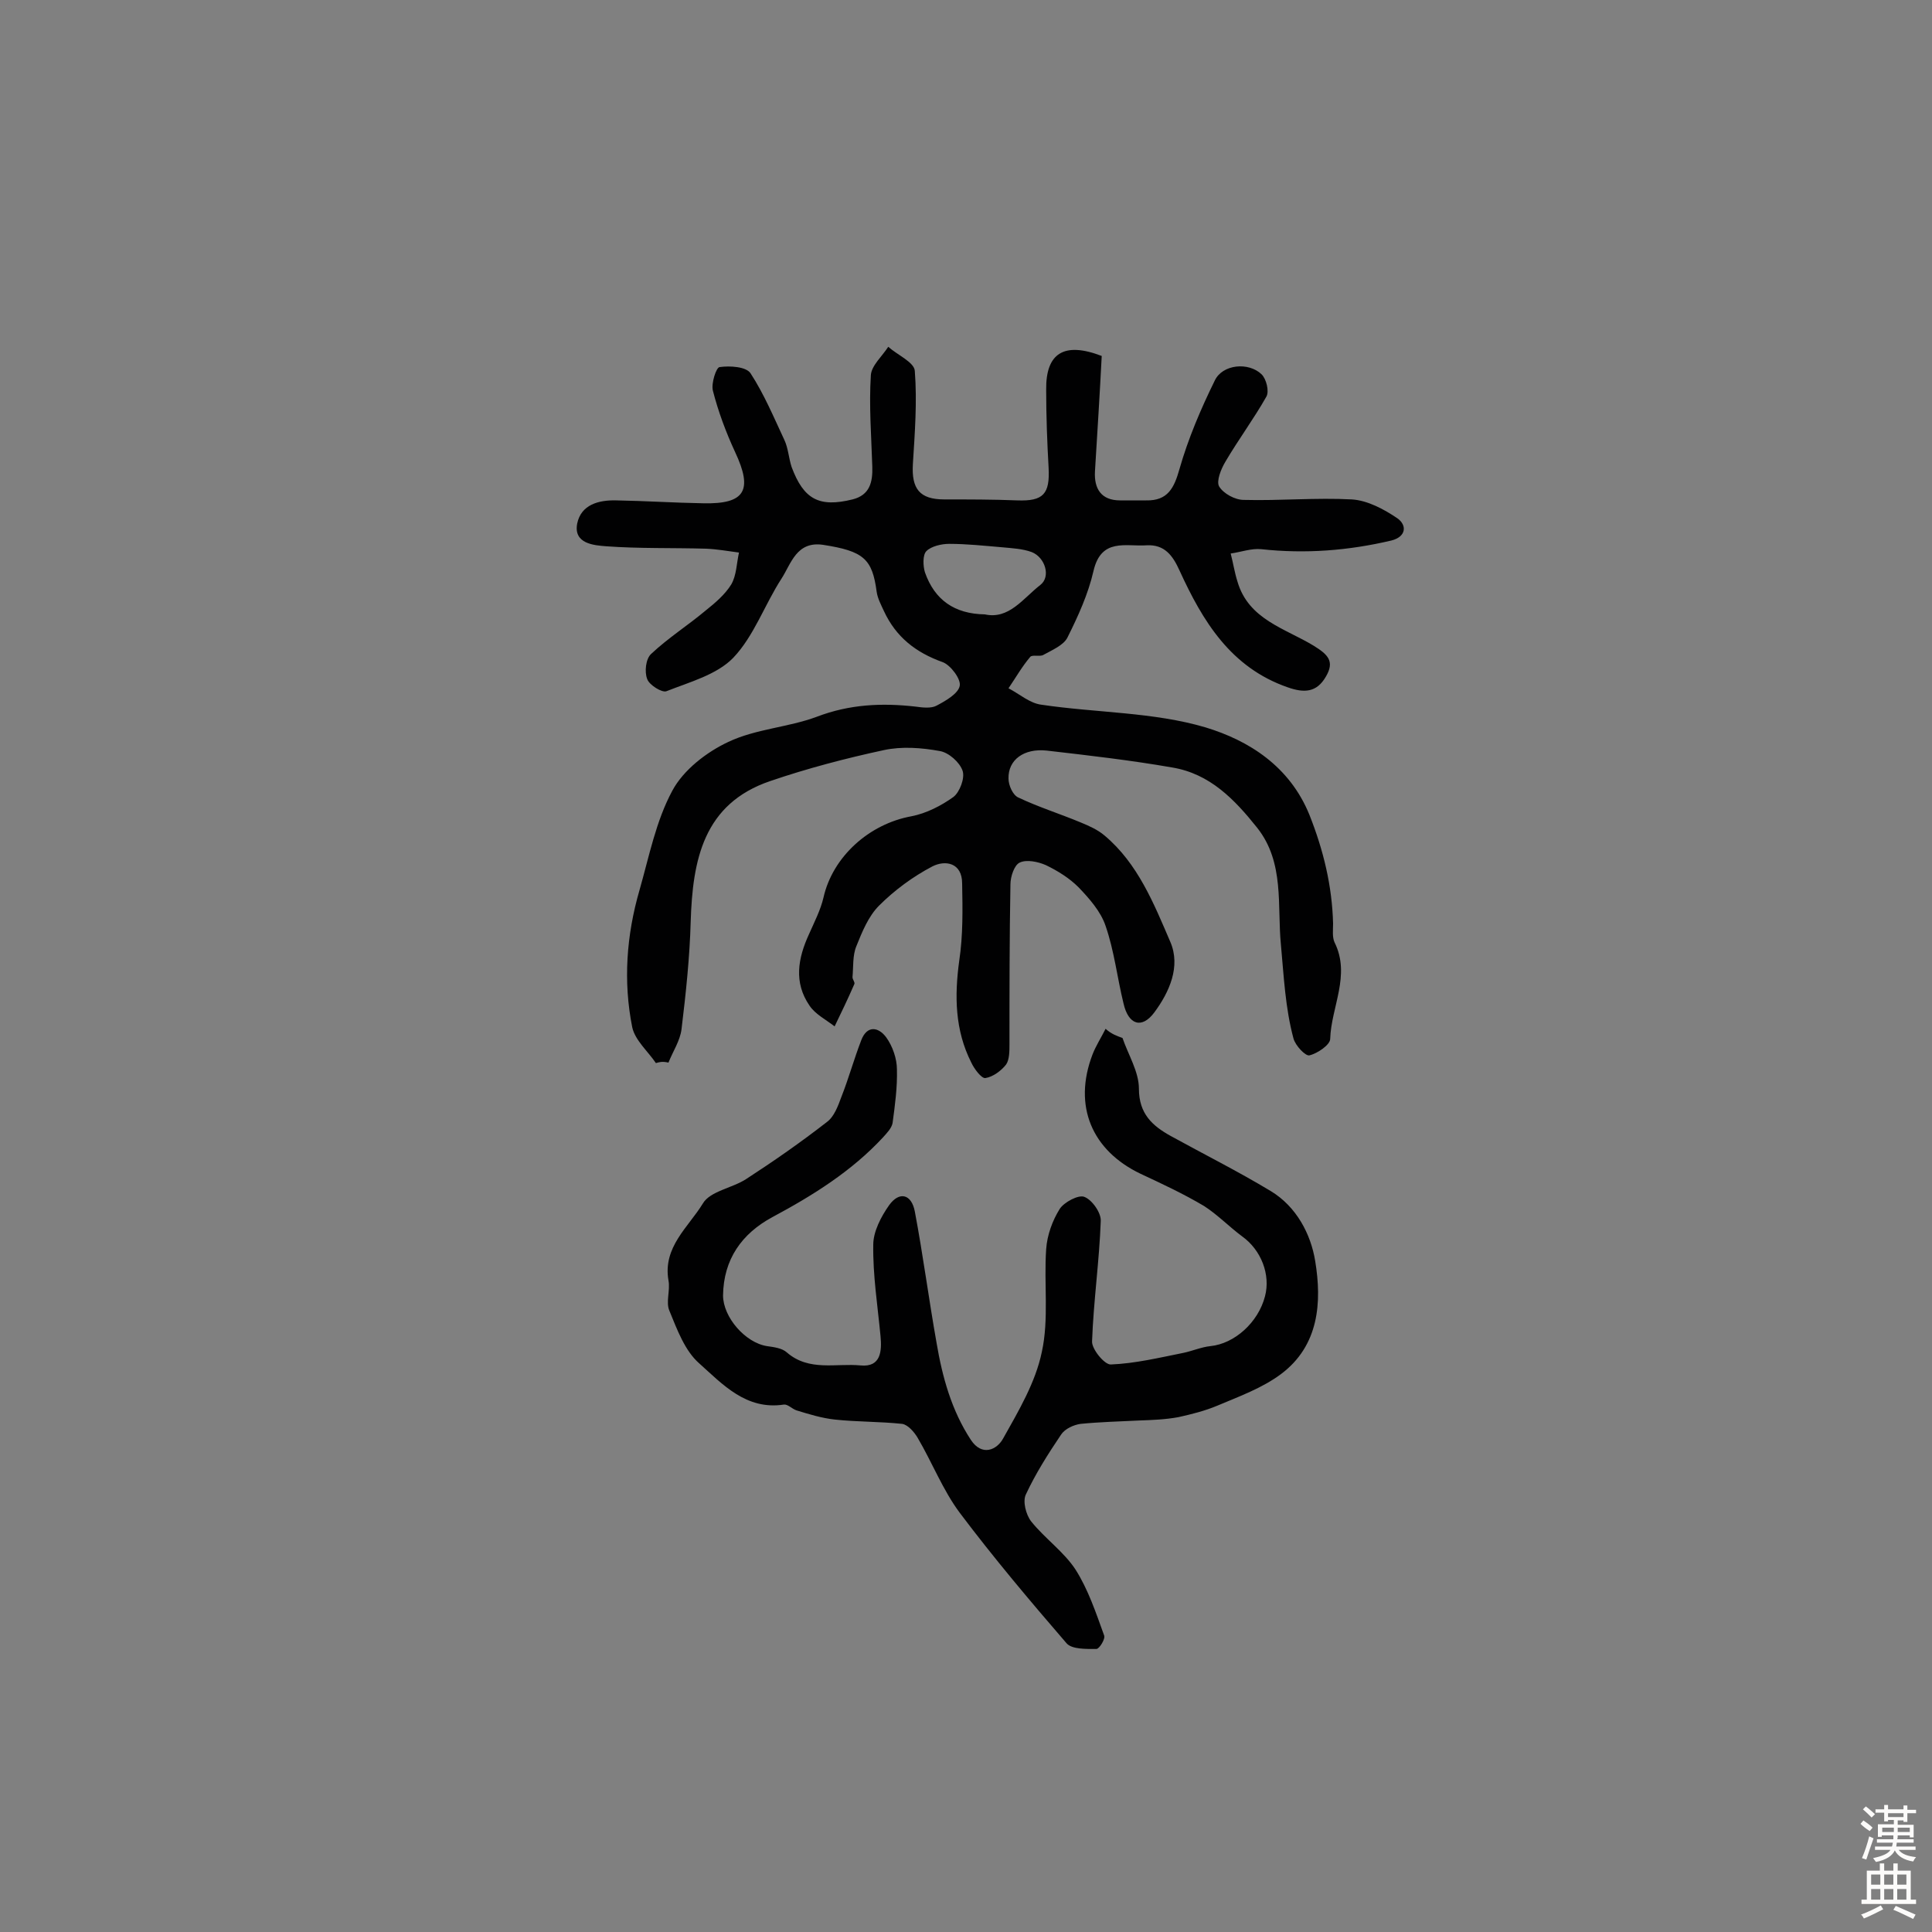
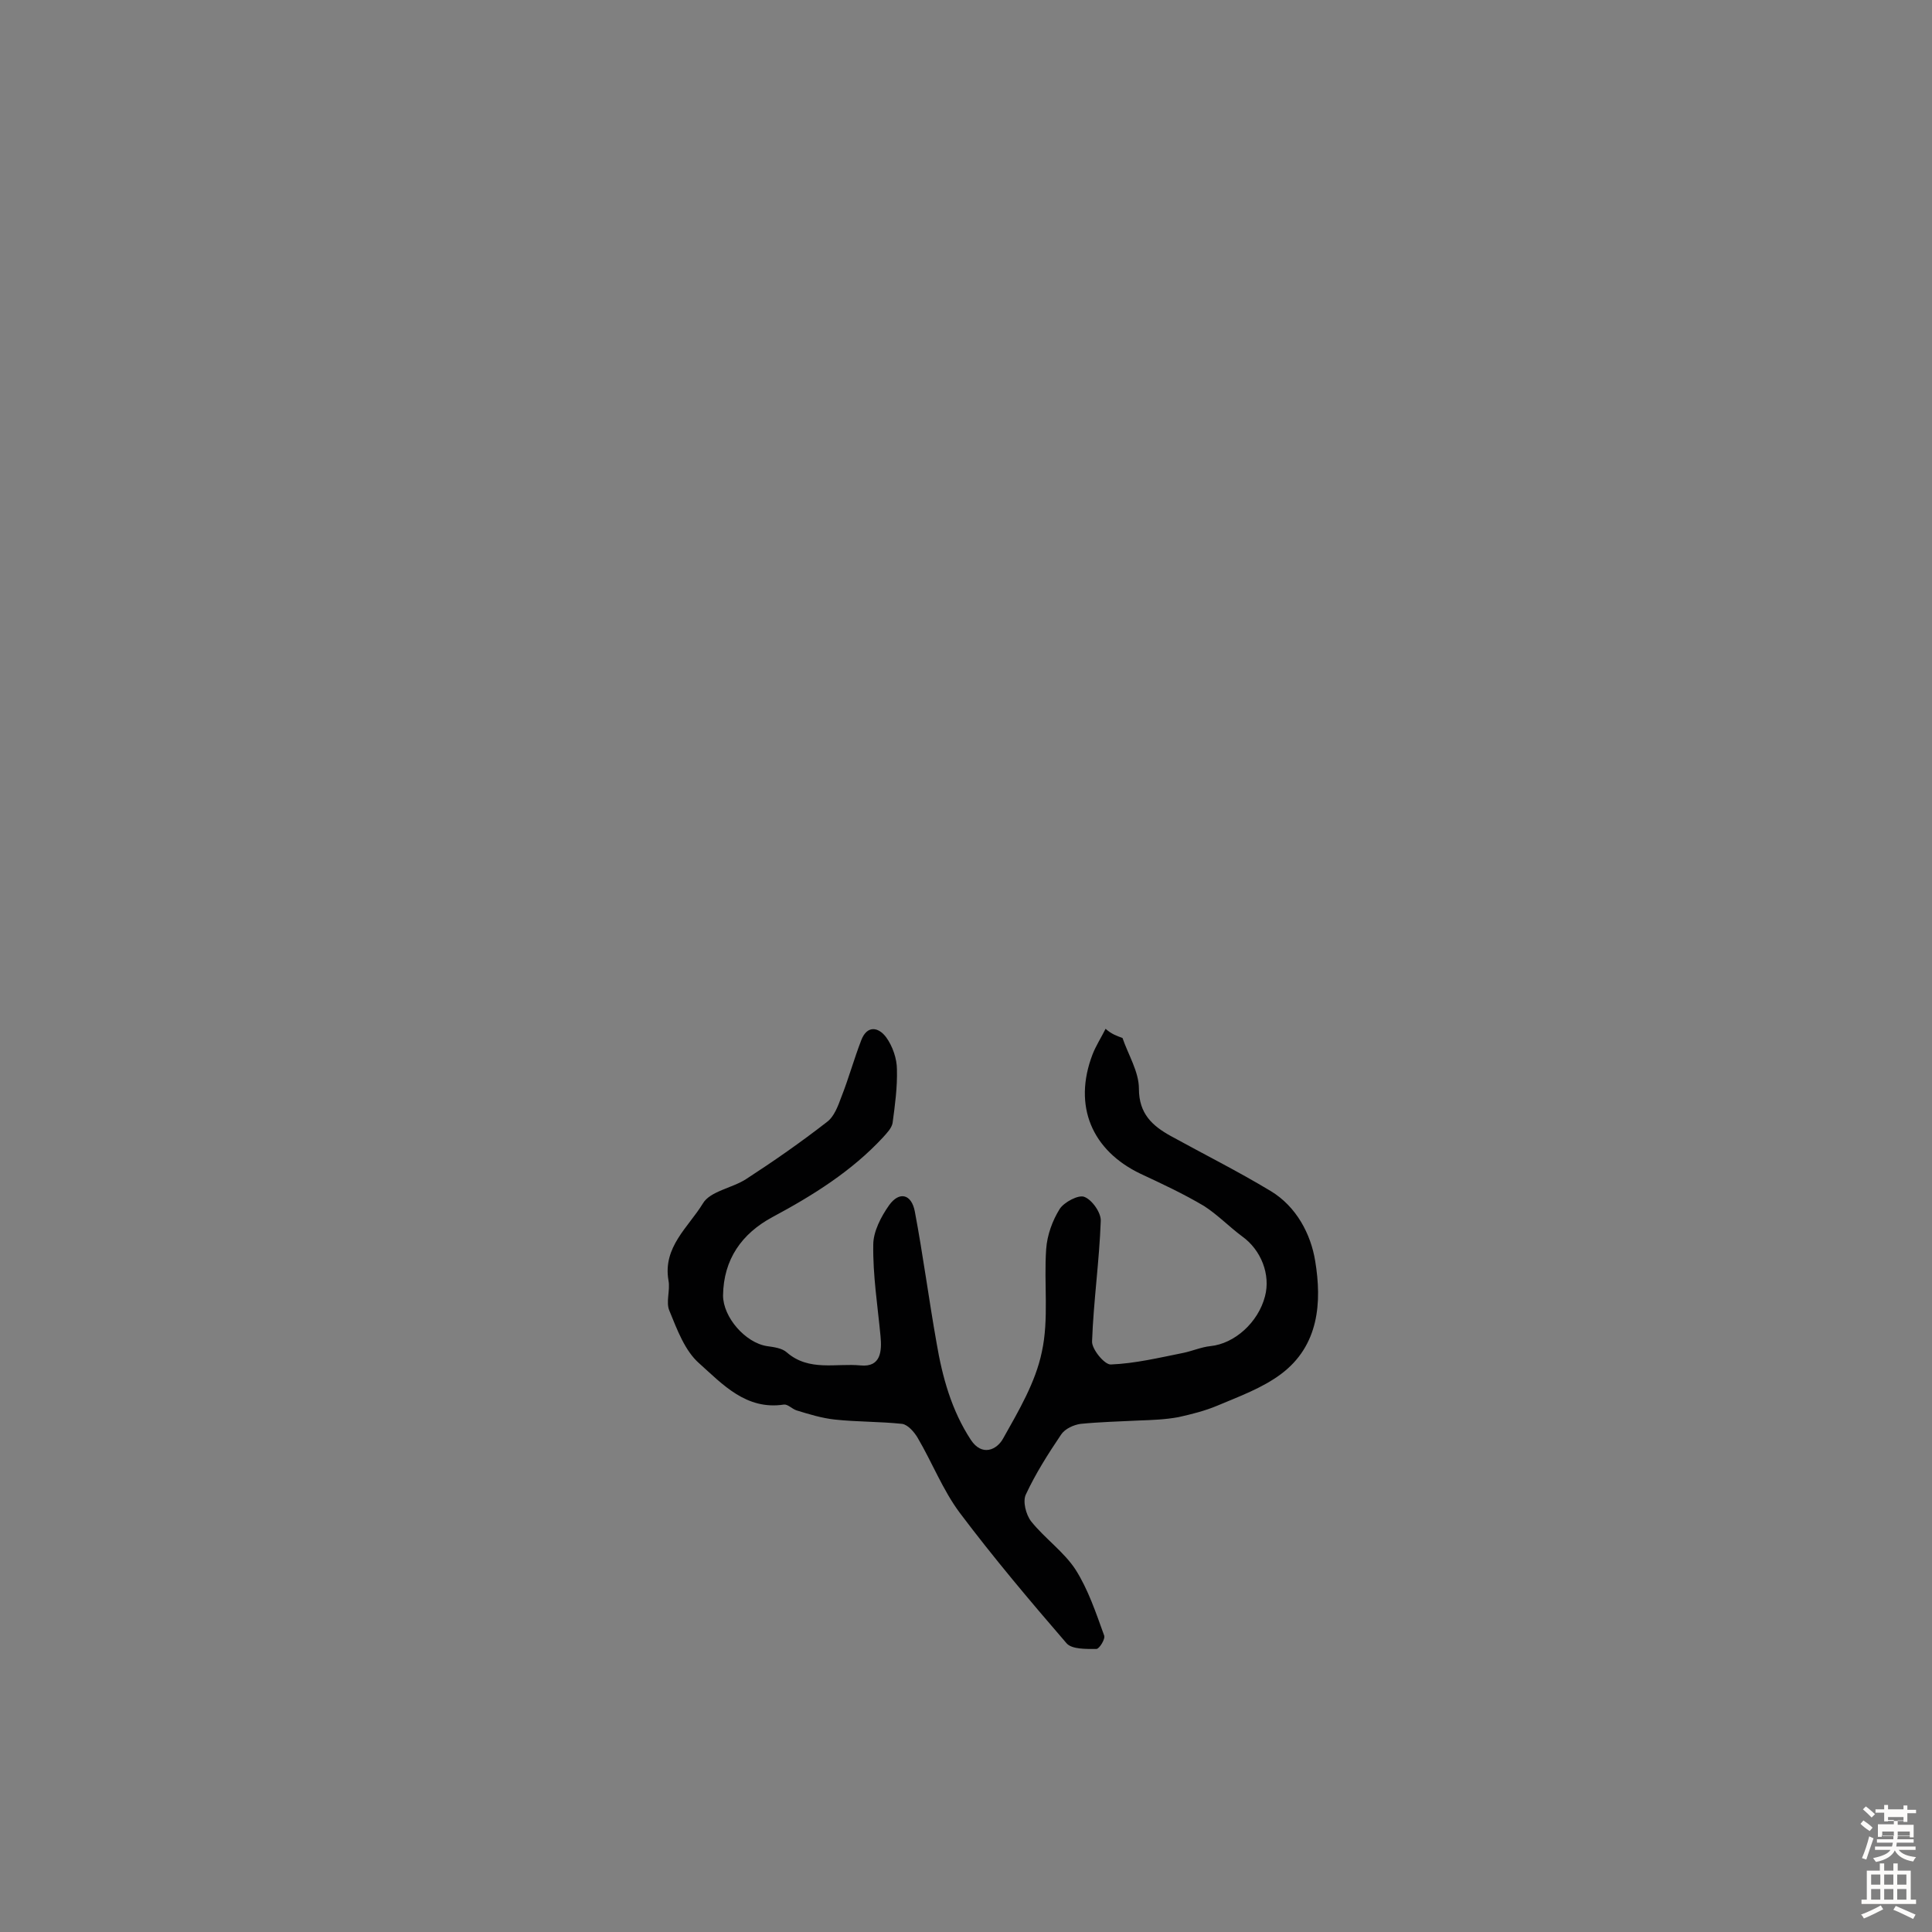
<svg xmlns="http://www.w3.org/2000/svg" enable-background="new 0 0 400 400" viewBox="0 0 400 400">
  <rect x="0" y="0" width="400" height="400" fill="#808080" stroke="none" />
-   <path d="m135.8 220.1c-1.7-2.5-4.3-4.7-4.9-7.4-1.9-9.5-1.2-19.1 1.5-28.4 2-7 3.4-14.3 6.8-20.6 2.3-4.3 7.1-8 11.6-10.1 5.7-2.7 12.4-3 18.3-5.2 6.8-2.6 13.5-2.9 20.5-2.1 1.4.2 3.2.4 4.3-.2 1.9-1 4.5-2.5 4.8-4.1.3-1.4-1.9-4.3-3.5-4.9-5.6-2-9.7-5.2-12.2-10.6-.6-1.3-1.3-2.6-1.5-4-.9-6.8-2.7-8.4-11.1-9.7-5.5-.8-6.6 3.9-8.6 7-3.5 5.4-5.7 11.9-10 16.4-3.4 3.5-9 5-13.8 6.9-.9.4-3.6-1.3-4-2.5-.6-1.5-.3-4.2.8-5.2 3.5-3.3 7.6-5.9 11.3-9 2-1.6 4-3.3 5.3-5.4 1.1-1.9 1.1-4.4 1.6-6.6-2.3-.3-4.5-.7-6.8-.8-6.9-.2-13.9 0-20.7-.5-2.5-.2-6.8-.5-6-4.7.8-3.9 4.4-4.9 8.1-4.8 6 .1 12 .5 18 .6 8.7.2 10.3-2.7 6.6-10.6-1.9-4.1-3.5-8.4-4.6-12.7-.4-1.5.7-4.9 1.4-4.9 2.1-.3 5.5-.1 6.4 1.3 2.8 4.3 4.8 9.1 7 13.8.8 1.7.9 3.8 1.5 5.6 2.5 6.7 5.7 8.4 12.6 6.7 3.6-.9 4.2-3.6 4.1-6.8-.2-6.3-.7-12.6-.3-18.9.1-2 2.4-4 3.6-5.9 1.9 1.7 5.4 3.2 5.5 5 .5 6.4 0 12.9-.4 19.3-.3 5.1 1.4 7.3 6.5 7.3 5 0 10.1 0 15.1.2 5.4.2 6.8-1.3 6.5-6.8-.3-5.3-.5-10.7-.5-16.1-.1-7.6 3.7-10 11.5-7-.4 7.8-.9 15.8-1.4 23.9-.2 3.6 1.3 6 5.2 6h5.4c4.5.1 5.8-2.6 6.9-6.5 1.8-6.3 4.4-12.4 7.3-18.3 1.6-3.4 7-3.9 9.7-1.3 1 1 1.6 3.5 1 4.6-2.6 4.6-5.8 8.9-8.5 13.5-.9 1.5-1.9 4-1.3 5.1.9 1.5 3.3 2.8 5.1 2.8 7.5.2 15-.5 22.4-.1 3.2.2 6.6 2 9.4 3.9 2 1.4 1.9 3.8-1.2 4.6-8.9 2.1-17.8 2.8-27 1.8-2-.2-4.2.6-6.3.9.5 1.9.8 3.9 1.4 5.8 2.3 7.9 9.9 9.7 15.8 13.3 2.9 1.8 4.4 3.2 2.5 6.4-1.9 3.3-4.5 3.4-7.9 2.2-11.8-4.1-17.6-13.7-22.4-24.2-1.4-3.1-3.1-5.4-6.8-5.2-4.3.3-9.4-1.6-11 5.3-1.1 4.8-3.2 9.4-5.4 13.8-.8 1.6-3.2 2.6-5 3.6-.7.4-2.3-.1-2.7.4-1.7 2-3 4.3-4.5 6.5 2.3 1.2 4.4 3.1 6.8 3.4 11.4 1.7 23.2 1.5 34 4.7 8.9 2.7 17.4 8 21.5 18.1 2.9 7.3 4.7 14.7 4.9 22.5 0 1.3-.2 2.8.3 3.9 3.4 6.8-.7 13.4-.9 20 0 1.2-2.6 3-4.3 3.4-.8.2-2.9-2-3.3-3.5-1.7-6.3-2-12.9-2.6-19.4-.8-8 .8-17-4.9-24.2-4.7-5.9-9.8-11.2-17.6-12.5-8.6-1.5-17.3-2.5-26-3.5-4.7-.5-8 1.9-7.9 5.8 0 1.4.9 3.4 2 3.9 4.2 2 8.7 3.4 13 5.2 1.7.7 3.5 1.5 4.9 2.7 6.9 5.8 10.2 14.1 13.6 22 2.2 5.1-.2 10.4-3.3 14.6-2.6 3.5-5.4 2.6-6.4-1.9-1.3-5.3-1.9-10.8-3.7-16-1-3-3.4-5.7-5.6-8-1.9-1.9-4.3-3.4-6.8-4.6-1.6-.7-4-1.2-5.4-.5-1.1.5-1.9 2.9-1.9 4.5-.2 11-.2 22-.2 33.1 0 1.4 0 3.2-.7 4.2-1 1.3-2.8 2.6-4.3 2.8-.8.1-2.3-1.9-2.9-3.2-3.4-6.7-3.5-13.8-2.5-21.1.8-5.3.7-10.7.6-16 0-4.3-3.5-4.9-6.2-3.5-4 2.1-7.8 4.9-11 8.1-2.2 2.2-3.5 5.4-4.7 8.4-.8 1.9-.6 4.3-.8 6.4 0 .5.5 1 .4 1.4-1.3 3-2.7 5.9-4.1 8.8-1.8-1.4-4-2.5-5.2-4.3-3.3-4.8-2.4-9.8-.1-14.8 1.1-2.5 2.4-5 3-7.6 1.9-8.4 9.4-15.2 18.2-16.8 3.1-.6 6.2-2.2 8.7-4 1.3-1 2.4-3.9 1.9-5.4-.6-1.8-2.9-3.8-4.7-4.1-3.8-.7-7.9-1-11.6-.2-7.9 1.7-15.9 3.8-23.5 6.4-13.9 4.7-16.1 16.4-16.5 29.1-.2 7.4-1 14.9-1.9 22.3-.3 2.4-1.8 4.6-2.7 6.9-1.3-.3-1.9-.1-2.6.1zm68.1-92.9c5 1.1 7.9-3.3 11.5-6.1 2.2-1.7 1-5.7-1.8-6.8-1.9-.7-4.1-.8-6.2-1-3.6-.3-7.2-.7-10.9-.7-1.6 0-3.7.5-4.7 1.5-.8.8-.7 3.1-.3 4.4 2 5.7 6.1 8.6 12.4 8.7z" fill="#010102" />
  <path d="m232.4 214.9c1.2 3.5 3.4 7 3.4 10.5 0 5.2 2.8 7.7 6.6 9.8 6.9 3.8 13.9 7.3 20.7 11.4 5.3 3.2 8.3 8.9 9.2 14.5 1.4 8.5.8 17.5-7.1 23.4-3.9 2.9-8.6 4.6-13.1 6.5-2.6 1.1-5.4 1.8-8.1 2.4-2.7.5-5.4.6-8.2.7-4 .2-8.1.3-12.1.7-1.4.2-3.2 1-4 2.2-2.7 4-5.3 8.1-7.3 12.4-.7 1.4 0 4.2 1.1 5.6 2.8 3.5 6.8 6.3 9.2 10 2.6 4.1 4.2 8.9 5.9 13.6.3.7-1 2.8-1.6 2.8-2.1 0-5.1.1-6.2-1.2-7.6-8.8-15.1-17.7-22.1-27-3.5-4.7-5.7-10.4-8.7-15.5-.7-1.2-2-2.7-3.2-2.9-4.7-.5-9.4-.4-14-.9-2.7-.3-5.3-1.1-7.9-1.9-.9-.3-1.8-1.3-2.6-1.2-7.8 1.2-12.7-4.2-17.5-8.5-3-2.6-4.6-7-6.2-10.9-.8-1.8.2-4.2-.2-6.3-1.2-6.9 4.1-11 7.1-15.9 1.5-2.6 6.1-3.2 9-5.1 5.7-3.7 11.3-7.6 16.7-11.8 1.5-1.1 2.3-3.3 3-5.2 1.5-3.8 2.6-7.8 4.1-11.7 1.2-3.2 3.6-2.8 5.2-.6 1.3 1.8 2.2 4.4 2.2 6.6.1 3.7-.4 7.4-.9 11.1-.2 1.1-1.2 2.1-2 3-6.5 7-14.5 12-22.9 16.5-6.3 3.4-10.1 8.7-10.2 16.2 0 4.5 4.6 9.8 9.1 10.5 1.4.2 3.1.4 4.1 1.3 4.6 4 10.2 2.2 15.3 2.7 4.2.4 4.4-3 4.1-6.1-.6-6.3-1.6-12.6-1.5-18.9 0-2.7 1.6-5.8 3.3-8.2 2.1-2.9 4.6-2.3 5.3 1.3 1.7 9 2.9 18.2 4.5 27.2 1.2 7.1 3.1 14 7.1 20.1 2.3 3.5 5.4 2.1 6.7-.3 3.2-5.7 6.7-11.6 8-17.9 1.5-6.8.4-14.2.9-21.3.2-2.9 1.3-5.9 2.8-8.3.9-1.4 3.9-3 5.1-2.5 1.6.6 3.5 3.3 3.4 5-.3 8.3-1.5 16.6-1.8 24.9-.1 1.6 2.6 4.9 3.9 4.8 5-.2 10-1.4 15-2.4 1.9-.4 3.7-1.2 5.6-1.4 5-.5 9.9-4.9 11.3-10.3 1.2-4.5-.8-9.6-4.7-12.4-2.7-2-5.1-4.5-7.9-6.3-4.2-2.5-8.7-4.6-13.2-6.7-10-4.8-14-14-9.9-24.7.7-1.8 1.8-3.5 2.7-5.3 1.2 1.1 2.4 1.5 3.5 1.9z" fill="#010102" />
  <g fill="#fcfbfa">
-     <path d="m385.2 377.6.6-.7c.6.4 1.3.9 1.9 1.5l-.6.7c-.8-.5-1.4-1-1.9-1.5zm.3 7.1c.6-1.4 1.1-2.9 1.5-4.5.3.1.6.3.9.4-.5 1.4-1 2.9-1.5 4.4zm.2-10.1.6-.6c.7.5 1.3 1.1 1.9 1.6l-.7.7c-.6-.6-1.2-1.2-1.8-1.7zm8.4-.8h.8v.9h1.8v.7h-1.8v1.8h-.8v-.3h-1.2v.9h3.3v2.6h-.8v-.4h-2.5c0 .3 0 .6-.1.8h3.4v.7h-3.5c0 .3-.1.6-.1.8h4v.7h-3.5c.7.9 1.9 1.3 3.6 1.5-.2.2-.4.5-.6.9-1.9-.3-3.2-1.1-3.8-2.3-.5 1.1-1.8 2-3.9 2.4-.2-.3-.4-.5-.6-.8 1.9-.4 3.1-.9 3.6-1.7h-3.2v-.7h3.5c.1-.2.1-.5.2-.8h-3.3v-.7h3.4c0-.2 0-.5 0-.8h-2.4v.3h-.8v-2.6h3.3v-.9h-1.2v.3h-.8v-1.8h-1.8v-.7h1.8v-.9h.8v.9h3.2zm-4.4 5.5h2.4c0-.3 0-.6 0-.9h-2.4zm1.2-3.1h3.2v-.8h-3.2zm4.4 2.2h-2.4v.9h2.5v-.9z" />
+     <path d="m385.2 377.6.6-.7c.6.4 1.3.9 1.9 1.5l-.6.7c-.8-.5-1.4-1-1.9-1.5zm.3 7.1c.6-1.4 1.1-2.9 1.5-4.5.3.1.6.3.9.4-.5 1.4-1 2.9-1.5 4.4zm.2-10.1.6-.6c.7.5 1.3 1.1 1.9 1.6l-.7.7c-.6-.6-1.2-1.2-1.8-1.7zm8.4-.8h.8v.9h1.8v.7h-1.8v1.8h-.8v-.3h-1.2v.9h3.3v2.6h-.8v-.4h-2.5c0 .3 0 .6-.1.8h3.4v.7h-3.5c0 .3-.1.6-.1.8h4v.7h-3.5c.7.9 1.9 1.3 3.6 1.5-.2.2-.4.5-.6.9-1.9-.3-3.2-1.1-3.8-2.3-.5 1.1-1.8 2-3.9 2.4-.2-.3-.4-.5-.6-.8 1.9-.4 3.1-.9 3.6-1.7h-3.2v-.7h3.5c.1-.2.1-.5.2-.8h-3.3v-.7h3.4c0-.2 0-.5 0-.8h-2.4v.3h-.8v-2.6h3.3v-.9h-1.2v.3h-.8v-1.8h-1.8v-.7h1.8v-.9h.8v.9h3.2m-4.4 5.5h2.4c0-.3 0-.6 0-.9h-2.4zm1.2-3.1h3.2v-.8h-3.2zm4.4 2.2h-2.4v.9h2.5v-.9z" />
    <path d="m389.2 385.8h.9v1.5h1.9v-1.5h.9v1.5h2.7v6h1.1v.9h-11.3v-.9h1.1v-6h2.7zm.2 8.7.5.8c-1.2.6-2.5 1.3-4 1.9-.2-.3-.3-.6-.6-.8 1.6-.6 3-1.3 4.1-1.9zm-2-4.3h1.9v-2.1h-1.9zm0 3.1h1.9v-2.2h-1.9zm2.7-3.1h1.9v-2.1h-1.9zm0 3.1h1.9v-2.2h-1.9zm2.4 1.3c1.4.6 2.7 1.2 4.1 1.8l-.5.9c-1.5-.7-2.8-1.4-4.1-1.9zm2.2-6.5h-1.9v2.1h1.9zm-1.9 5.2h1.9v-2.2h-1.9z" />
  </g>
</svg>